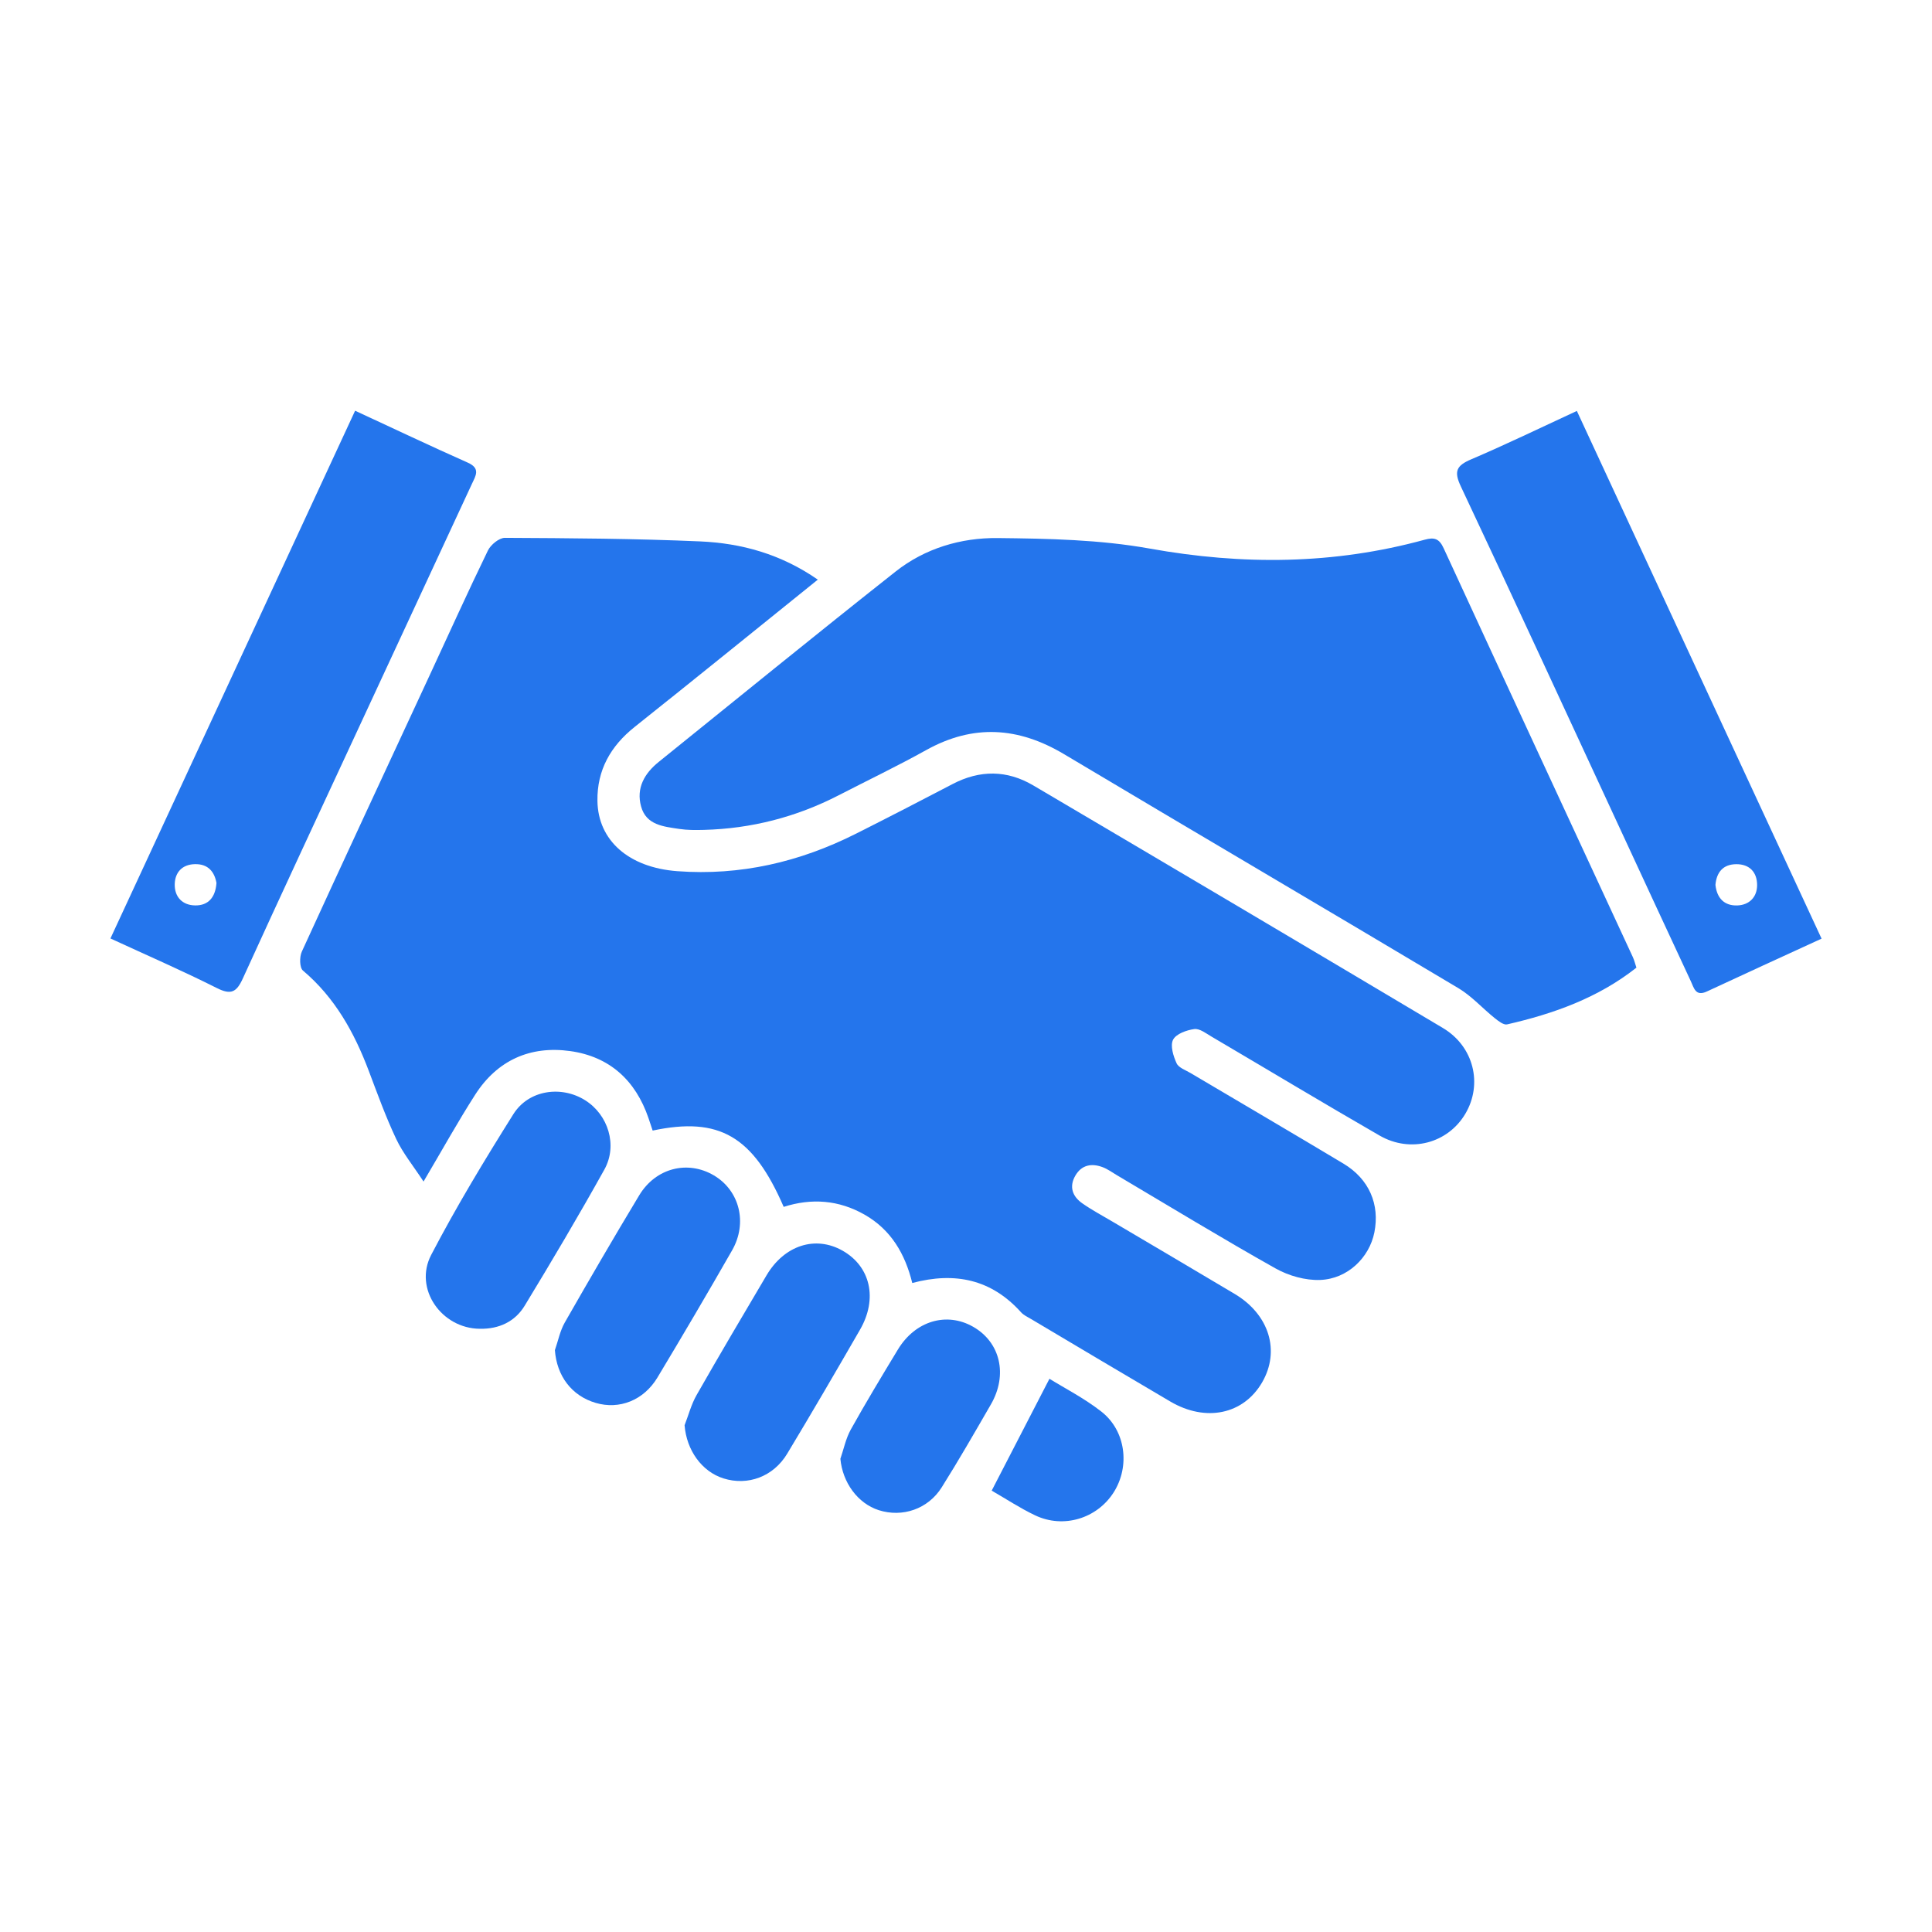
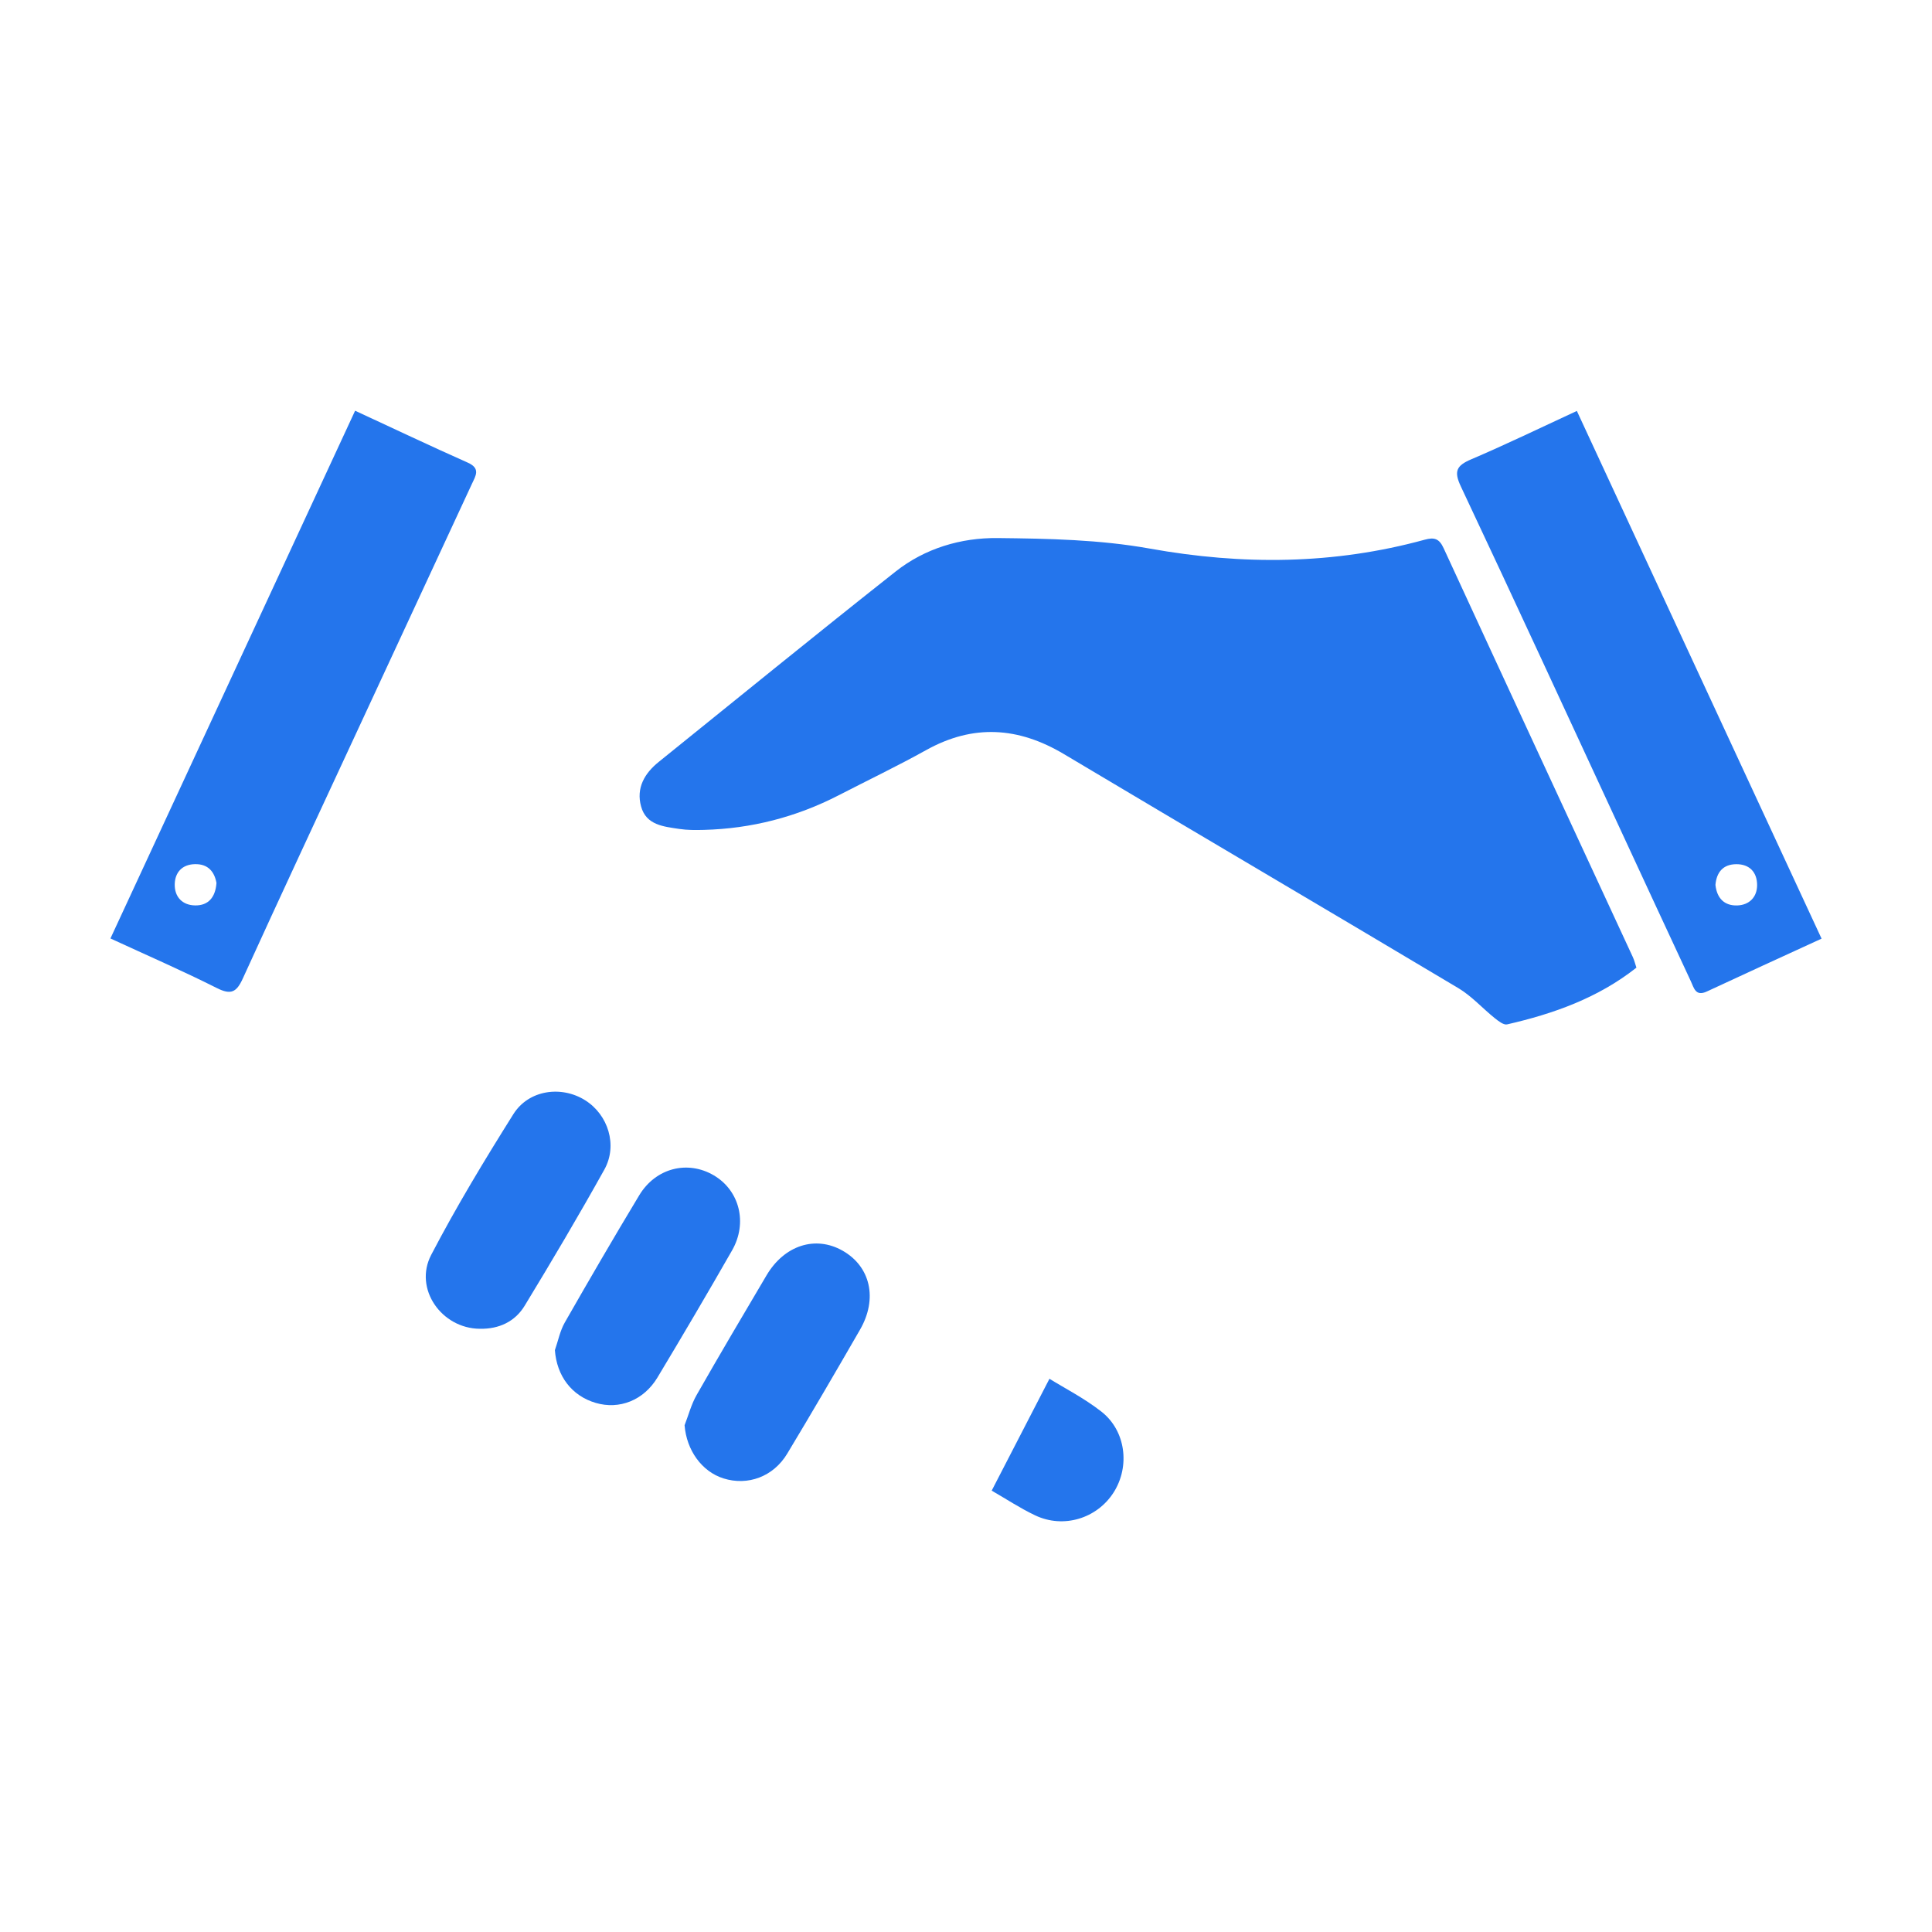
<svg xmlns="http://www.w3.org/2000/svg" id="Layer_13" data-name="Layer 13" version="1.1" viewBox="0 0 640.62 640.62">
  <defs>
    <style>
      .cls-1 {
        fill: #2475ec;
        stroke-width: 0px;
      }
    </style>
  </defs>
-   <path class="cls-1" d="M271.17,192.2c-20.75,16.71-40.66,32.87-60.73,48.84-7.99,6.36-12.49,14.33-12.34,24.53.19,13.15,10.41,22.1,26.49,23.3,20.89,1.55,40.55-3.03,59.16-12.39,10.75-5.41,21.46-10.93,32.13-16.51,9.02-4.72,18.04-4.66,26.7.44,45.35,26.73,90.66,53.53,135.88,80.47,10.25,6.11,13.23,18.59,7.44,28.4-5.77,9.78-18.15,13.18-28.44,7.26-18.68-10.76-37.16-21.89-55.74-32.82-1.82-1.07-3.95-2.74-5.72-2.5-2.56.35-6.04,1.6-7.03,3.54-1,1.95.08,5.43,1.17,7.81.68,1.49,3.03,2.28,4.69,3.27,16.88,10,33.82,19.91,50.64,30,8.51,5.1,12.11,13.53,10.24,22.84-1.67,8.3-8.83,15.37-17.95,15.73-4.91.19-10.46-1.38-14.79-3.81-17.78-9.99-35.2-20.61-52.75-31-1.5-.89-2.95-1.96-4.56-2.57-3.68-1.39-7.01-.81-9.1,2.8-2.11,3.65-.97,6.87,2.28,9.15,3.17,2.23,6.62,4.06,9.96,6.04,13.54,8.01,27.12,15.97,40.63,24.04,11.44,6.83,15.12,18.89,9.07,29.31-6.17,10.62-18.66,13.28-30.45,6.35-15.41-9.06-30.76-18.2-46.13-27.33-1.17-.69-2.49-1.29-3.37-2.27-9.74-10.82-21.75-13.51-36.06-9.7-2.37-9.65-7.02-17.64-15.79-22.65-8.58-4.9-17.63-5.54-26.84-2.59-10.18-23.47-21.35-29.98-43.45-25.3-.45-1.34-.9-2.74-1.38-4.13-4.28-12.5-12.86-20.4-25.96-22.23-13.28-1.85-24.19,3.06-31.5,14.45-5.75,8.96-10.91,18.3-17.13,28.81-3.39-5.19-6.82-9.36-9.06-14.1-3.47-7.34-6.24-15.03-9.12-22.65-4.8-12.7-11.21-24.25-21.81-33.21-1.14-.96-1.17-4.53-.37-6.28,13.96-30.51,28.14-60.91,42.26-91.35,6.45-13.9,12.75-27.86,19.44-41.64.93-1.92,3.72-4.22,5.63-4.21,21.58.11,43.18.24,64.74,1.18,13.66.6,26.73,4.16,39.03,12.68Z" />
  <path class="cls-1" d="M542.61,320.86c-12.74,10.05-27.45,15.28-42.87,18.81-1.17.27-2.92-1.12-4.12-2.08-4.06-3.26-7.62-7.29-12.04-9.93-43.51-25.97-87.22-51.62-130.74-77.58-15.17-9.05-30.13-10.05-45.76-1.35-9.49,5.28-19.31,9.98-28.97,14.96-14.04,7.23-28.95,11.08-44.74,11.49-2.71.07-5.48.09-8.15-.32-5.17-.79-10.96-1.25-12.65-7.46-1.67-6.09,1.12-10.95,5.85-14.76,26.17-21.09,52.21-42.33,78.58-63.15,9.73-7.68,21.64-11.21,33.8-11.08,16.84.18,33.94.52,50.44,3.49,30.79,5.53,61.02,5.32,91.16-2.94,3.21-.88,4.82-.37,6.28,2.8,20.85,45.24,41.83,90.42,62.76,135.63.47,1.02.73,2.15,1.17,3.47Z" />
  <path class="cls-1" d="M117.75,136.19c12.73,5.89,24.98,11.71,37.37,17.22,4.31,1.92,2.59,4.37,1.37,7.01-12.56,27.07-25.13,54.13-37.68,81.19-12.8,27.59-25.68,55.15-38.29,82.83-2.09,4.59-3.92,5.55-8.64,3.17-11.4-5.73-23.13-10.83-35.26-16.43,27.1-58.45,54.03-116.54,81.13-174.99ZM71.78,292.77c-.66-3.63-2.72-6.35-7.19-6.23-4.17.1-6.55,2.71-6.65,6.61-.11,4.26,2.56,7.04,6.82,7.07,4.25.04,6.67-2.59,7.02-7.45Z" />
  <path class="cls-1" d="M604,311.24c-13.05,6-25.57,11.7-38.03,17.52-3.76,1.75-4.28-1.18-5.3-3.36-7.54-16.17-15.04-32.36-22.54-48.55-17.87-38.53-35.63-77.12-53.73-115.54-2.38-5.04-1.48-6.91,3.41-9,11.6-4.94,22.95-10.46,35.05-16.05,27.01,58.24,53.89,116.21,81.14,174.97ZM568.82,293.45c.48,4.42,2.98,6.92,7.24,6.78,3.98-.14,6.57-2.77,6.57-6.75,0-4.21-2.46-6.95-6.9-6.93-4.42.03-6.56,2.7-6.92,6.9Z" />
  <path class="cls-1" d="M184,447.67c1.07-3.06,1.69-6.37,3.27-9.14,8.08-14.15,16.27-28.23,24.68-42.18,5.47-9.08,16.06-11.73,24.74-6.62,8.5,5,11.29,15.73,6.05,24.88-8.08,14.14-16.35,28.18-24.74,42.15-4.57,7.6-12.65,10.72-20.47,8.42-8-2.35-12.92-8.95-13.54-17.52Z" />
  <path class="cls-1" d="M159.12,440.6c-12.69-.07-22-13.26-16.15-24.49,8.32-15.96,17.67-31.41,27.25-46.67,5.06-8.06,15.9-9.58,23.81-4.61,7.62,4.79,10.85,14.92,6.37,22.97-8.48,15.24-17.37,30.25-26.43,45.16-3.21,5.28-8.52,7.76-14.85,7.64Z" />
  <path class="cls-1" d="M226.99,472.61c1.31-3.37,2.23-6.96,4.01-10.07,7.58-13.3,15.38-26.48,23.17-39.66,5.91-9.99,16.22-13.28,25.21-8.18,9.26,5.25,11.72,15.92,5.79,26.2-7.94,13.77-15.94,27.5-24.14,41.11-4.61,7.66-13.07,10.73-21.12,8.21-7.25-2.27-12.27-9.41-12.91-17.61Z" />
-   <path class="cls-1" d="M278.66,483.71c1.12-3.24,1.8-6.73,3.44-9.68,5-8.97,10.31-17.77,15.63-26.55,5.76-9.51,16.16-12.58,24.97-7.53,9.01,5.16,11.53,15.93,5.86,25.74-5.33,9.23-10.64,18.48-16.31,27.5-4.55,7.23-13.05,10.05-20.86,7.56-7.02-2.25-12.02-9.2-12.73-17.04Z" />
  <path class="cls-1" d="M347.97,457.17c4.9,3.05,11.49,6.41,17.21,10.88,8.14,6.35,9.57,18.17,4.1,26.79-5.51,8.67-16.61,12.1-26.03,7.63-5.03-2.39-9.72-5.5-14.42-8.2,6.44-12.47,12.66-24.53,19.15-37.09Z" />
</svg>